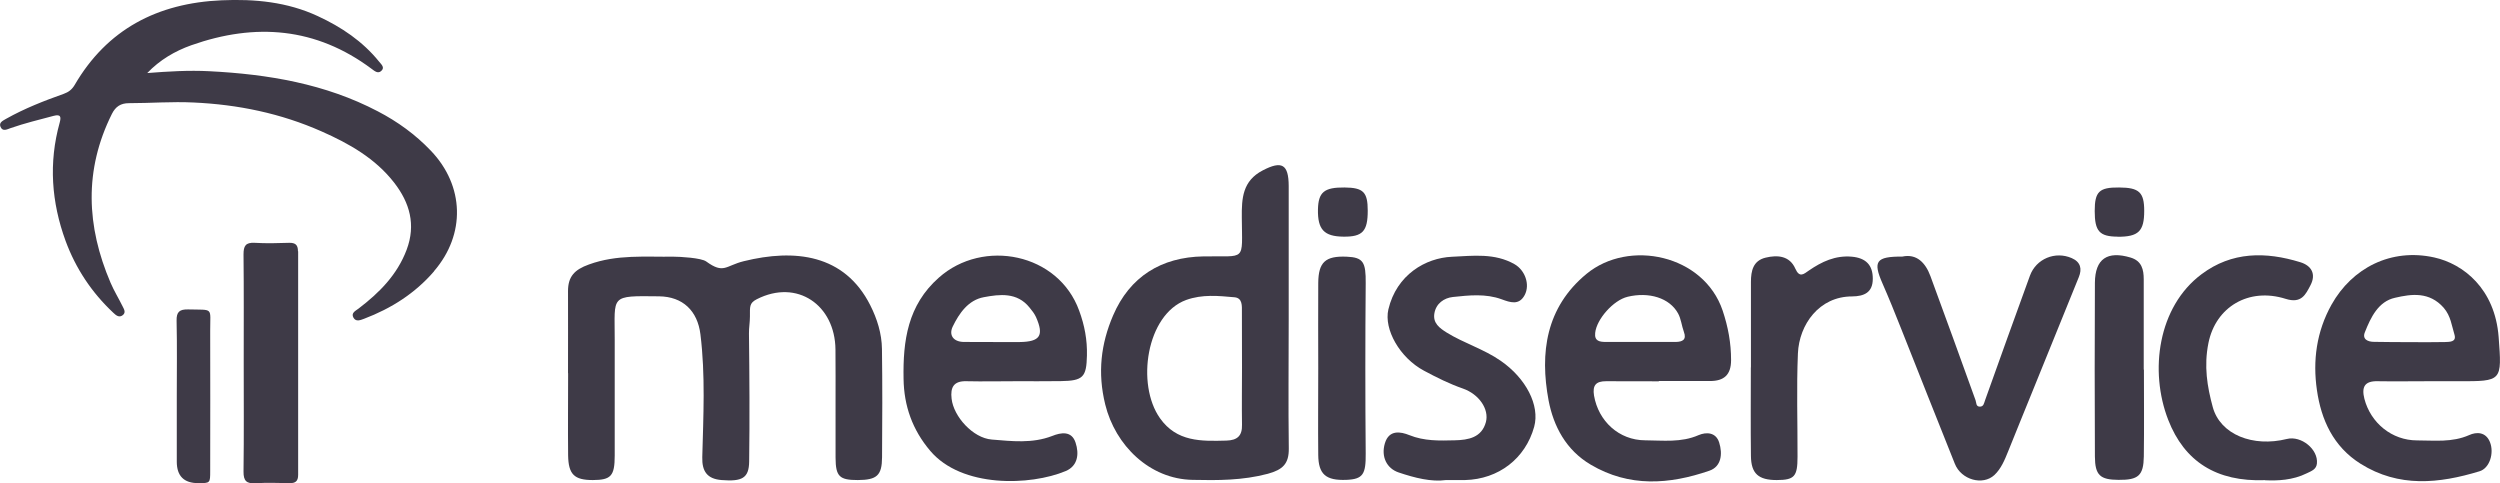
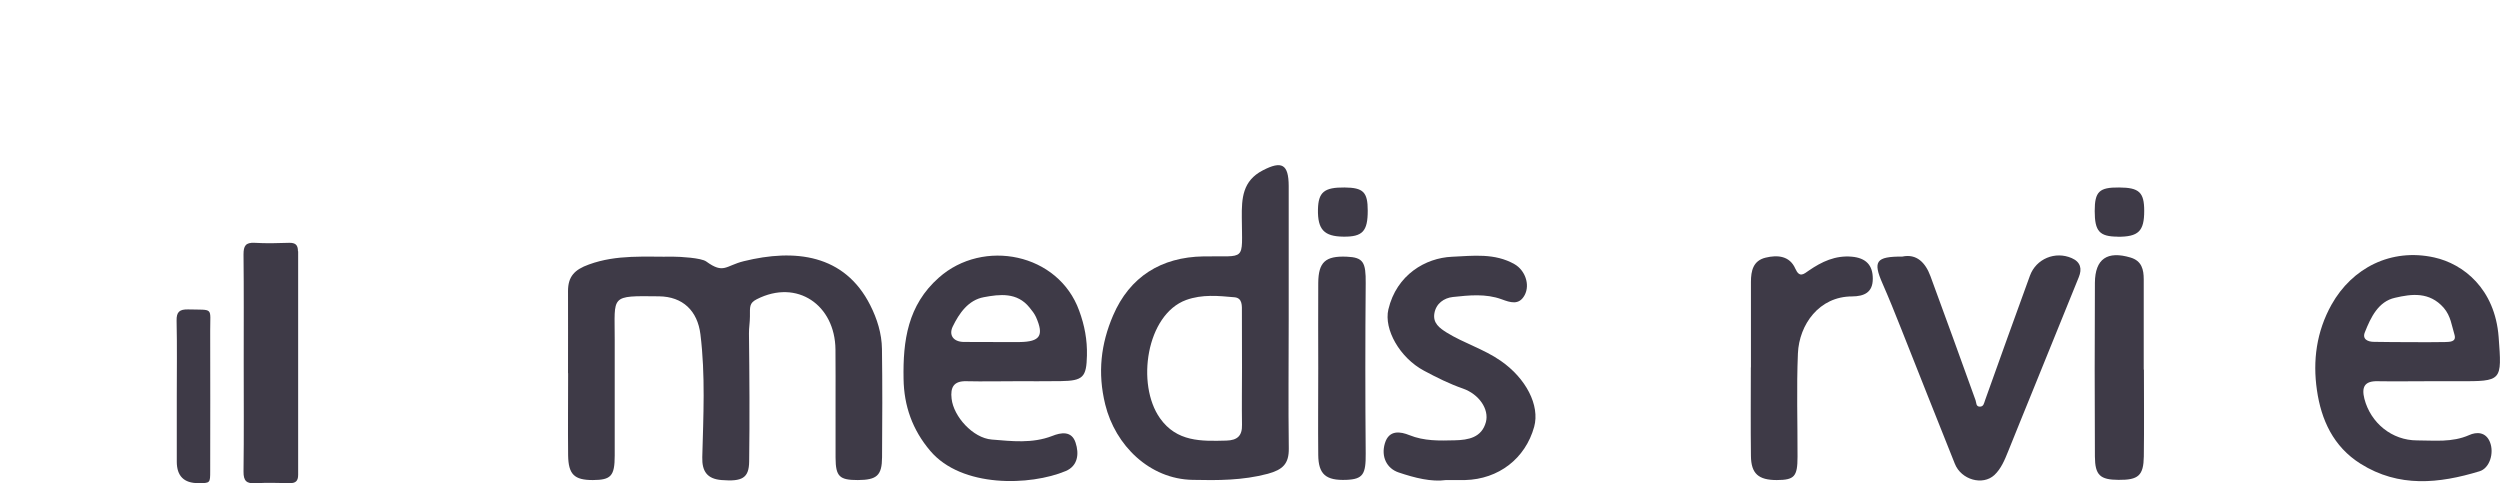
<svg xmlns="http://www.w3.org/2000/svg" width="181" height="35" viewBox="0 0 181 35" fill="none">
  <g clip-path="url(#clip0_185_686)">
    <path d="M21.586 18.2C21.579 23.593 21.579 28.987 21.586 34.38C21.586 34.84 21.39 34.993 20.948 34.979C20.134 34.965 19.314 34.937 18.507 34.986C17.848 35.028 17.624 34.819 17.631 34.143C17.666 31.502 17.645 28.861 17.645 26.213C17.645 23.566 17.659 21.015 17.631 18.416C17.631 17.81 17.778 17.545 18.437 17.58C19.272 17.629 20.106 17.608 20.941 17.58C21.383 17.573 21.572 17.727 21.572 18.186L21.586 18.2Z" fill="#3E3A47" />
    <path d="M15.218 23.956C15.232 27.335 15.218 30.715 15.218 34.094C15.218 34.979 15.218 34.979 14.363 34.979C13.32 34.984 12.799 34.466 12.799 33.425V28.715C12.799 26.882 12.827 25.05 12.785 23.217C12.771 22.576 13.002 22.388 13.626 22.402C15.499 22.451 15.211 22.214 15.218 23.949V23.956Z" fill="#3E3A47" />
-     <path d="M31.426 19.642C30.051 21.238 28.326 22.332 26.362 23.078C26.096 23.175 25.773 23.322 25.591 23.001C25.395 22.653 25.745 22.506 25.962 22.339C27.463 21.196 28.761 19.893 29.441 18.082C30.121 16.27 29.665 14.681 28.543 13.232C27.176 11.469 25.282 10.396 23.276 9.511C20.331 8.208 17.238 7.567 14.012 7.421C12.448 7.344 10.899 7.47 9.335 7.47C8.745 7.47 8.367 7.713 8.1 8.25C6.074 12.312 6.256 16.381 8.002 20.465C8.248 21.043 8.584 21.587 8.865 22.158C8.97 22.367 9.138 22.618 8.893 22.813C8.626 23.029 8.395 22.827 8.205 22.646C6.642 21.182 5.484 19.44 4.748 17.441C3.724 14.639 3.514 11.783 4.32 8.884C4.432 8.466 4.411 8.25 3.878 8.389C2.833 8.668 1.789 8.919 0.772 9.274C0.512 9.365 0.19 9.553 0.035 9.177C-0.098 8.863 0.225 8.731 0.449 8.598C1.774 7.853 3.184 7.302 4.615 6.794C4.965 6.668 5.204 6.487 5.4 6.16C7.75 2.118 11.403 0.223 16.046 0.021C18.445 -0.084 20.794 0.139 23.003 1.164C24.721 1.958 26.257 2.989 27.449 4.466C27.604 4.661 27.884 4.884 27.604 5.135C27.358 5.365 27.113 5.135 26.902 4.982C22.877 1.979 18.487 1.637 13.851 3.275C12.659 3.7 11.565 4.341 10.66 5.289C12.175 5.17 13.662 5.079 15.148 5.156C19.398 5.372 23.543 6.062 27.358 8.062C28.789 8.807 30.079 9.741 31.194 10.912C33.621 13.448 33.726 16.96 31.426 19.629V19.642Z" fill="#3E3A47" />
    <path d="M41.124 27.015C41.124 25.036 41.132 23.057 41.124 21.078C41.124 20.026 41.587 19.524 42.639 19.148C44.666 18.409 46.721 18.611 48.776 18.584C49.218 18.584 50.775 18.667 51.132 18.932C52.408 19.859 52.521 19.238 53.846 18.911C57.542 17.998 61.14 18.402 63.005 22.095C63.503 23.078 63.84 24.151 63.854 25.266C63.889 27.879 63.882 30.492 63.861 33.105C63.854 34.429 63.482 34.749 62.108 34.756C60.782 34.756 60.502 34.505 60.495 33.147C60.481 30.534 60.509 27.921 60.488 25.308C60.459 22.081 57.71 20.179 54.793 21.663C54.246 21.942 54.295 22.2 54.295 22.918C54.295 23.336 54.218 23.733 54.225 24.151C54.26 27.238 54.281 30.325 54.239 33.418C54.225 34.617 53.727 34.875 52.24 34.756C51.202 34.672 50.817 34.129 50.845 33.098C50.922 30.129 51.076 27.168 50.711 24.207C50.501 22.5 49.435 21.475 47.717 21.454C44.119 21.413 44.512 21.364 44.505 24.555C44.505 27.363 44.505 30.178 44.505 32.986C44.505 34.47 44.231 34.749 42.92 34.756C41.58 34.756 41.153 34.352 41.132 32.965C41.111 30.986 41.132 29.008 41.132 27.029L41.124 27.015Z" fill="#3E3A47" />
    <path d="M93.302 23.092C93.302 19.88 93.309 16.674 93.302 13.462C93.295 11.88 92.797 11.623 91.429 12.333C89.957 13.093 89.893 14.354 89.907 15.761C89.928 19.009 90.258 18.507 87.137 18.563C84.058 18.611 81.786 20.047 80.587 22.841C79.71 24.883 79.451 26.98 80.019 29.286C80.748 32.255 83.238 34.686 86.338 34.742C88.161 34.784 89.978 34.784 91.787 34.303C92.881 34.004 93.323 33.572 93.309 32.464C93.267 29.335 93.302 26.206 93.302 23.085V23.092ZM89.921 30.75C89.942 31.544 89.592 31.878 88.785 31.899C86.969 31.948 85.195 31.997 83.981 30.276C82.249 27.83 82.993 22.778 85.875 21.719C87.053 21.294 88.217 21.419 89.395 21.524C89.963 21.587 89.914 22.151 89.914 22.576C89.921 23.921 89.921 25.273 89.921 26.604C89.921 27.934 89.9 29.37 89.921 30.756V30.75Z" fill="#3E3A47" />
-     <path d="M116.284 27.6C117.553 27.607 118.822 27.607 120.099 27.607V27.586H123.809C124.818 27.586 125.33 27.14 125.33 26.074C125.33 24.834 125.12 23.684 124.72 22.486C123.353 18.437 117.932 17.294 114.86 19.831C111.921 22.256 111.473 25.544 112.118 28.994C112.475 30.854 113.373 32.582 115.168 33.641C117.96 35.293 120.863 35.077 123.759 34.08C124.629 33.781 124.727 32.861 124.468 32.039C124.236 31.293 123.542 31.265 122.981 31.502C121.712 32.059 120.4 31.885 119.103 31.878C117.216 31.871 115.722 30.492 115.407 28.638C115.288 27.893 115.547 27.6 116.276 27.6H116.284ZM117.826 21.489C119.383 21.113 120.877 21.566 121.494 22.695C121.712 23.092 121.754 23.593 121.915 24.032C122.125 24.604 121.803 24.743 121.34 24.757C120.47 24.764 119.594 24.757 118.731 24.757C117.868 24.757 117.069 24.764 116.227 24.757C115.807 24.75 115.428 24.694 115.491 24.102C115.589 23.113 116.809 21.733 117.833 21.489H117.826Z" fill="#3E3A47" />
    <path d="M172.128 27.6C173.363 27.621 174.597 27.6 175.838 27.6H177.991C181.168 27.607 181.14 27.607 180.902 24.402C180.635 20.897 178.342 19.106 176.238 18.639C173.117 17.949 170.298 19.392 168.804 22.054C167.71 24.012 167.437 26.116 167.745 28.241C168.054 30.387 168.923 32.331 170.908 33.578C173.678 35.314 176.582 35.014 179.513 34.122C180.25 33.906 180.593 32.798 180.271 32.004C179.969 31.258 179.296 31.258 178.763 31.502C177.528 32.046 176.259 31.885 174.997 31.885C173.173 31.885 171.638 30.624 171.182 28.875C170.971 28.032 171.182 27.579 172.135 27.6H172.128ZM171.217 24.053C171.645 22.973 172.192 21.824 173.398 21.559C174.597 21.28 175.887 21.106 176.925 22.284C177.444 22.89 177.5 23.573 177.704 24.228C177.865 24.771 177.353 24.75 177.017 24.764C176.182 24.785 175.354 24.771 174.513 24.771C173.636 24.764 172.76 24.771 171.883 24.75C171.441 24.75 171.006 24.569 171.217 24.053Z" fill="#3E3A47" />
    <path d="M69.969 27.6C71.169 27.628 72.361 27.6 73.56 27.6C74.64 27.6 75.713 27.607 76.793 27.593C78.42 27.572 78.659 27.307 78.694 25.74C78.722 24.611 78.525 23.559 78.132 22.492C76.625 18.326 71.183 17.253 67.978 20.096C65.712 22.095 65.369 24.674 65.418 27.426C65.446 29.384 66.056 31.119 67.353 32.645C69.626 35.328 74.591 35.181 77.165 34.101C78.041 33.725 78.139 32.854 77.873 32.053C77.593 31.175 76.814 31.307 76.176 31.565C74.731 32.122 73.258 31.941 71.8 31.823C70.432 31.711 69.037 30.15 68.896 28.868C68.798 28.046 69.044 27.572 69.976 27.6H69.969ZM68.974 23.649C69.443 22.681 70.103 21.726 71.225 21.517C72.382 21.301 73.637 21.148 74.535 22.263C74.717 22.479 74.892 22.709 75.005 22.952C75.601 24.297 75.306 24.743 73.826 24.764H72.15C71.351 24.757 70.558 24.764 69.759 24.757C68.995 24.736 68.693 24.241 68.974 23.649Z" fill="#3E3A47" />
    <path d="M137.729 18.576C138.767 18.354 139.406 19.023 139.763 19.991C140.871 22.98 141.944 25.977 143.031 28.98C143.094 29.154 143.052 29.419 143.312 29.44C143.627 29.46 143.641 29.182 143.726 28.959C144.799 25.956 145.872 22.959 146.966 19.963C147.415 18.73 148.803 18.165 149.995 18.688C150.634 18.967 150.753 19.462 150.507 20.061C149.371 22.876 148.221 25.698 147.078 28.513C146.517 29.899 145.949 31.279 145.395 32.666C145.142 33.293 144.883 33.934 144.392 34.394C143.55 35.174 141.993 34.742 141.531 33.578C140.219 30.325 138.943 27.056 137.645 23.802C137.211 22.702 136.769 21.608 136.292 20.521C135.59 18.918 135.815 18.57 137.722 18.576H137.729Z" fill="#3E3A47" />
    <path d="M104.691 34.756C103.632 34.903 102.44 34.603 101.262 34.206C100.392 33.913 99.978 33.056 100.266 32.094C100.567 31.091 101.409 31.251 102.033 31.502C103.12 31.941 104.214 31.906 105.322 31.878C106.304 31.858 107.279 31.683 107.58 30.555C107.826 29.621 107.075 28.534 105.911 28.13C104.929 27.788 104.011 27.328 103.099 26.84C101.339 25.9 100.182 23.844 100.518 22.402C101.114 19.88 103.225 18.674 105.112 18.59C106.641 18.521 108.219 18.305 109.663 19.134C110.407 19.566 110.792 20.597 110.386 21.364C109.979 22.123 109.348 21.9 108.723 21.67C107.559 21.245 106.36 21.378 105.182 21.503C104.551 21.573 103.969 21.97 103.849 22.688C103.73 23.391 104.214 23.747 104.747 24.081C106.002 24.855 107.433 25.273 108.653 26.123C110.477 27.384 111.501 29.349 111.073 30.903C110.435 33.202 108.499 34.693 106.073 34.756C105.673 34.763 105.273 34.756 104.684 34.756H104.691Z" fill="#3E3A47" />
-     <path d="M163.986 34.763C160.466 34.895 158.151 33.411 156.98 30.401C155.599 26.855 156.237 22.207 159.393 19.852C161.588 18.207 164.035 18.214 166.532 18.981C167.36 19.232 167.696 19.845 167.282 20.646C166.925 21.329 166.623 21.998 165.48 21.636C162.815 20.792 160.417 22.214 159.891 24.834C159.554 26.506 159.8 27.99 160.206 29.481C160.753 31.467 163.117 32.394 165.571 31.781C166.609 31.523 167.851 32.533 167.745 33.558C167.703 33.983 167.353 34.101 167.023 34.261C165.985 34.777 164.877 34.812 163.986 34.77V34.763Z" fill="#3E3A47" />
    <path d="M126.768 26.59C126.768 24.534 126.768 22.472 126.768 20.416C126.768 19.601 126.929 18.869 127.834 18.653C128.697 18.444 129.573 18.521 129.98 19.448C130.289 20.144 130.597 19.838 130.962 19.587C131.895 18.946 132.876 18.479 134.069 18.584C135.071 18.674 135.597 19.176 135.59 20.186C135.59 21.176 134.966 21.454 134.09 21.461C131.712 21.461 130.261 23.489 130.169 25.586C130.064 28.074 130.148 30.575 130.141 33.07C130.141 34.512 129.91 34.749 128.64 34.756C127.315 34.756 126.782 34.296 126.768 33.014C126.74 30.875 126.761 28.736 126.761 26.604L126.768 26.59Z" fill="#3E3A47" />
    <path d="M155.22 26.757C155.22 28.854 155.241 30.952 155.213 33.042C155.192 34.429 154.82 34.756 153.383 34.742C152.05 34.735 151.678 34.408 151.671 33.049C151.65 28.854 151.65 24.666 151.671 20.472C151.685 18.737 152.569 18.145 154.252 18.646C155.066 18.89 155.206 19.517 155.206 20.228C155.206 22.402 155.206 24.576 155.206 26.757H155.22Z" fill="#3E3A47" />
    <path d="M95.441 26.652C95.441 24.597 95.427 22.541 95.441 20.486C95.455 18.974 95.96 18.521 97.496 18.584C98.709 18.632 98.891 18.988 98.877 20.507C98.842 24.611 98.842 28.722 98.877 32.826C98.891 34.324 98.695 34.693 97.475 34.742C95.995 34.798 95.455 34.345 95.441 32.938C95.42 30.84 95.441 28.75 95.441 26.652Z" fill="#3E3A47" />
    <path d="M153.319 17.134C152.001 17.127 151.657 16.744 151.657 15.281C151.657 13.873 151.98 13.56 153.425 13.574C154.876 13.581 155.241 13.922 155.241 15.267C155.241 16.744 154.827 17.148 153.312 17.141L153.319 17.134Z" fill="#3E3A47" />
    <path d="M97.348 13.574C98.702 13.588 99.024 13.901 99.024 15.253C99.024 16.744 98.653 17.148 97.271 17.134C95.862 17.12 95.392 16.619 95.42 15.162C95.448 13.915 95.868 13.56 97.341 13.574H97.348Z" fill="#3E3A47" />
    <path d="M13.353 30.868C13.353 31.767 13.353 32.673 13.346 33.572V30.868H13.353Z" fill="#3E3A47" />
  </g>
  <defs>
    <clipPath id="clip0_185_686">
      <rect width="181" height="35" fill="white" />
    </clipPath>
  </defs>
</svg>